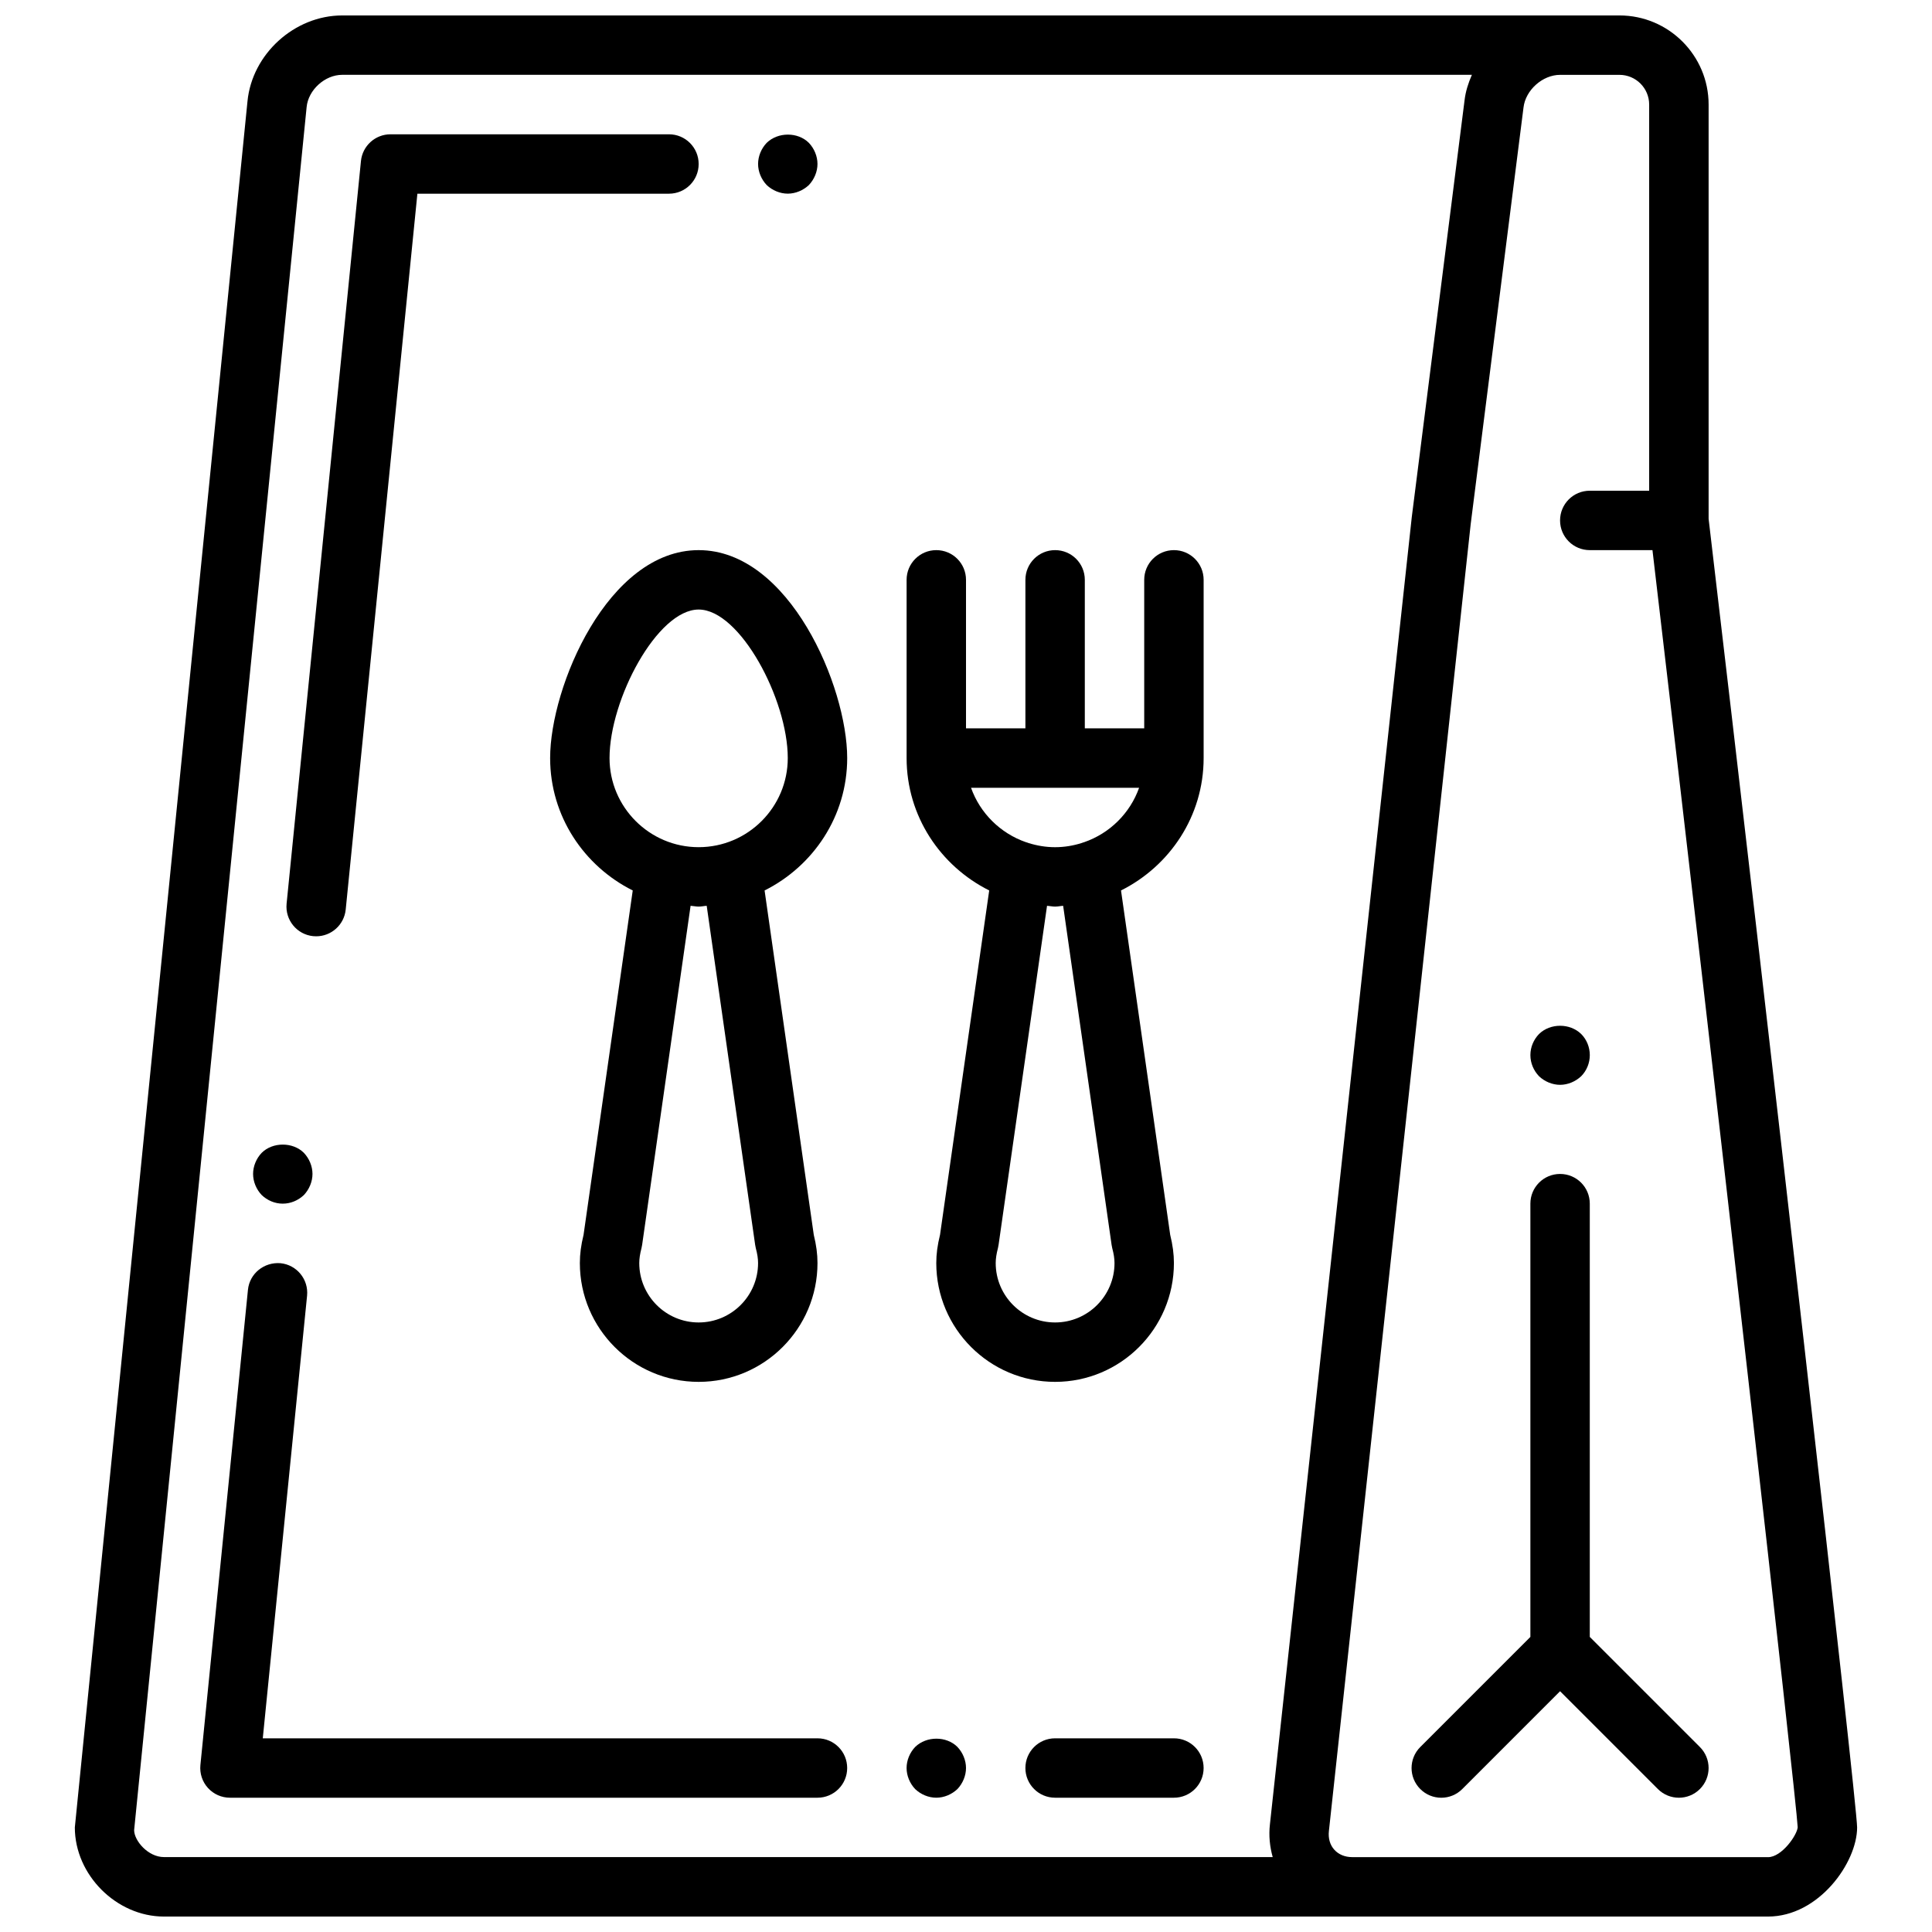
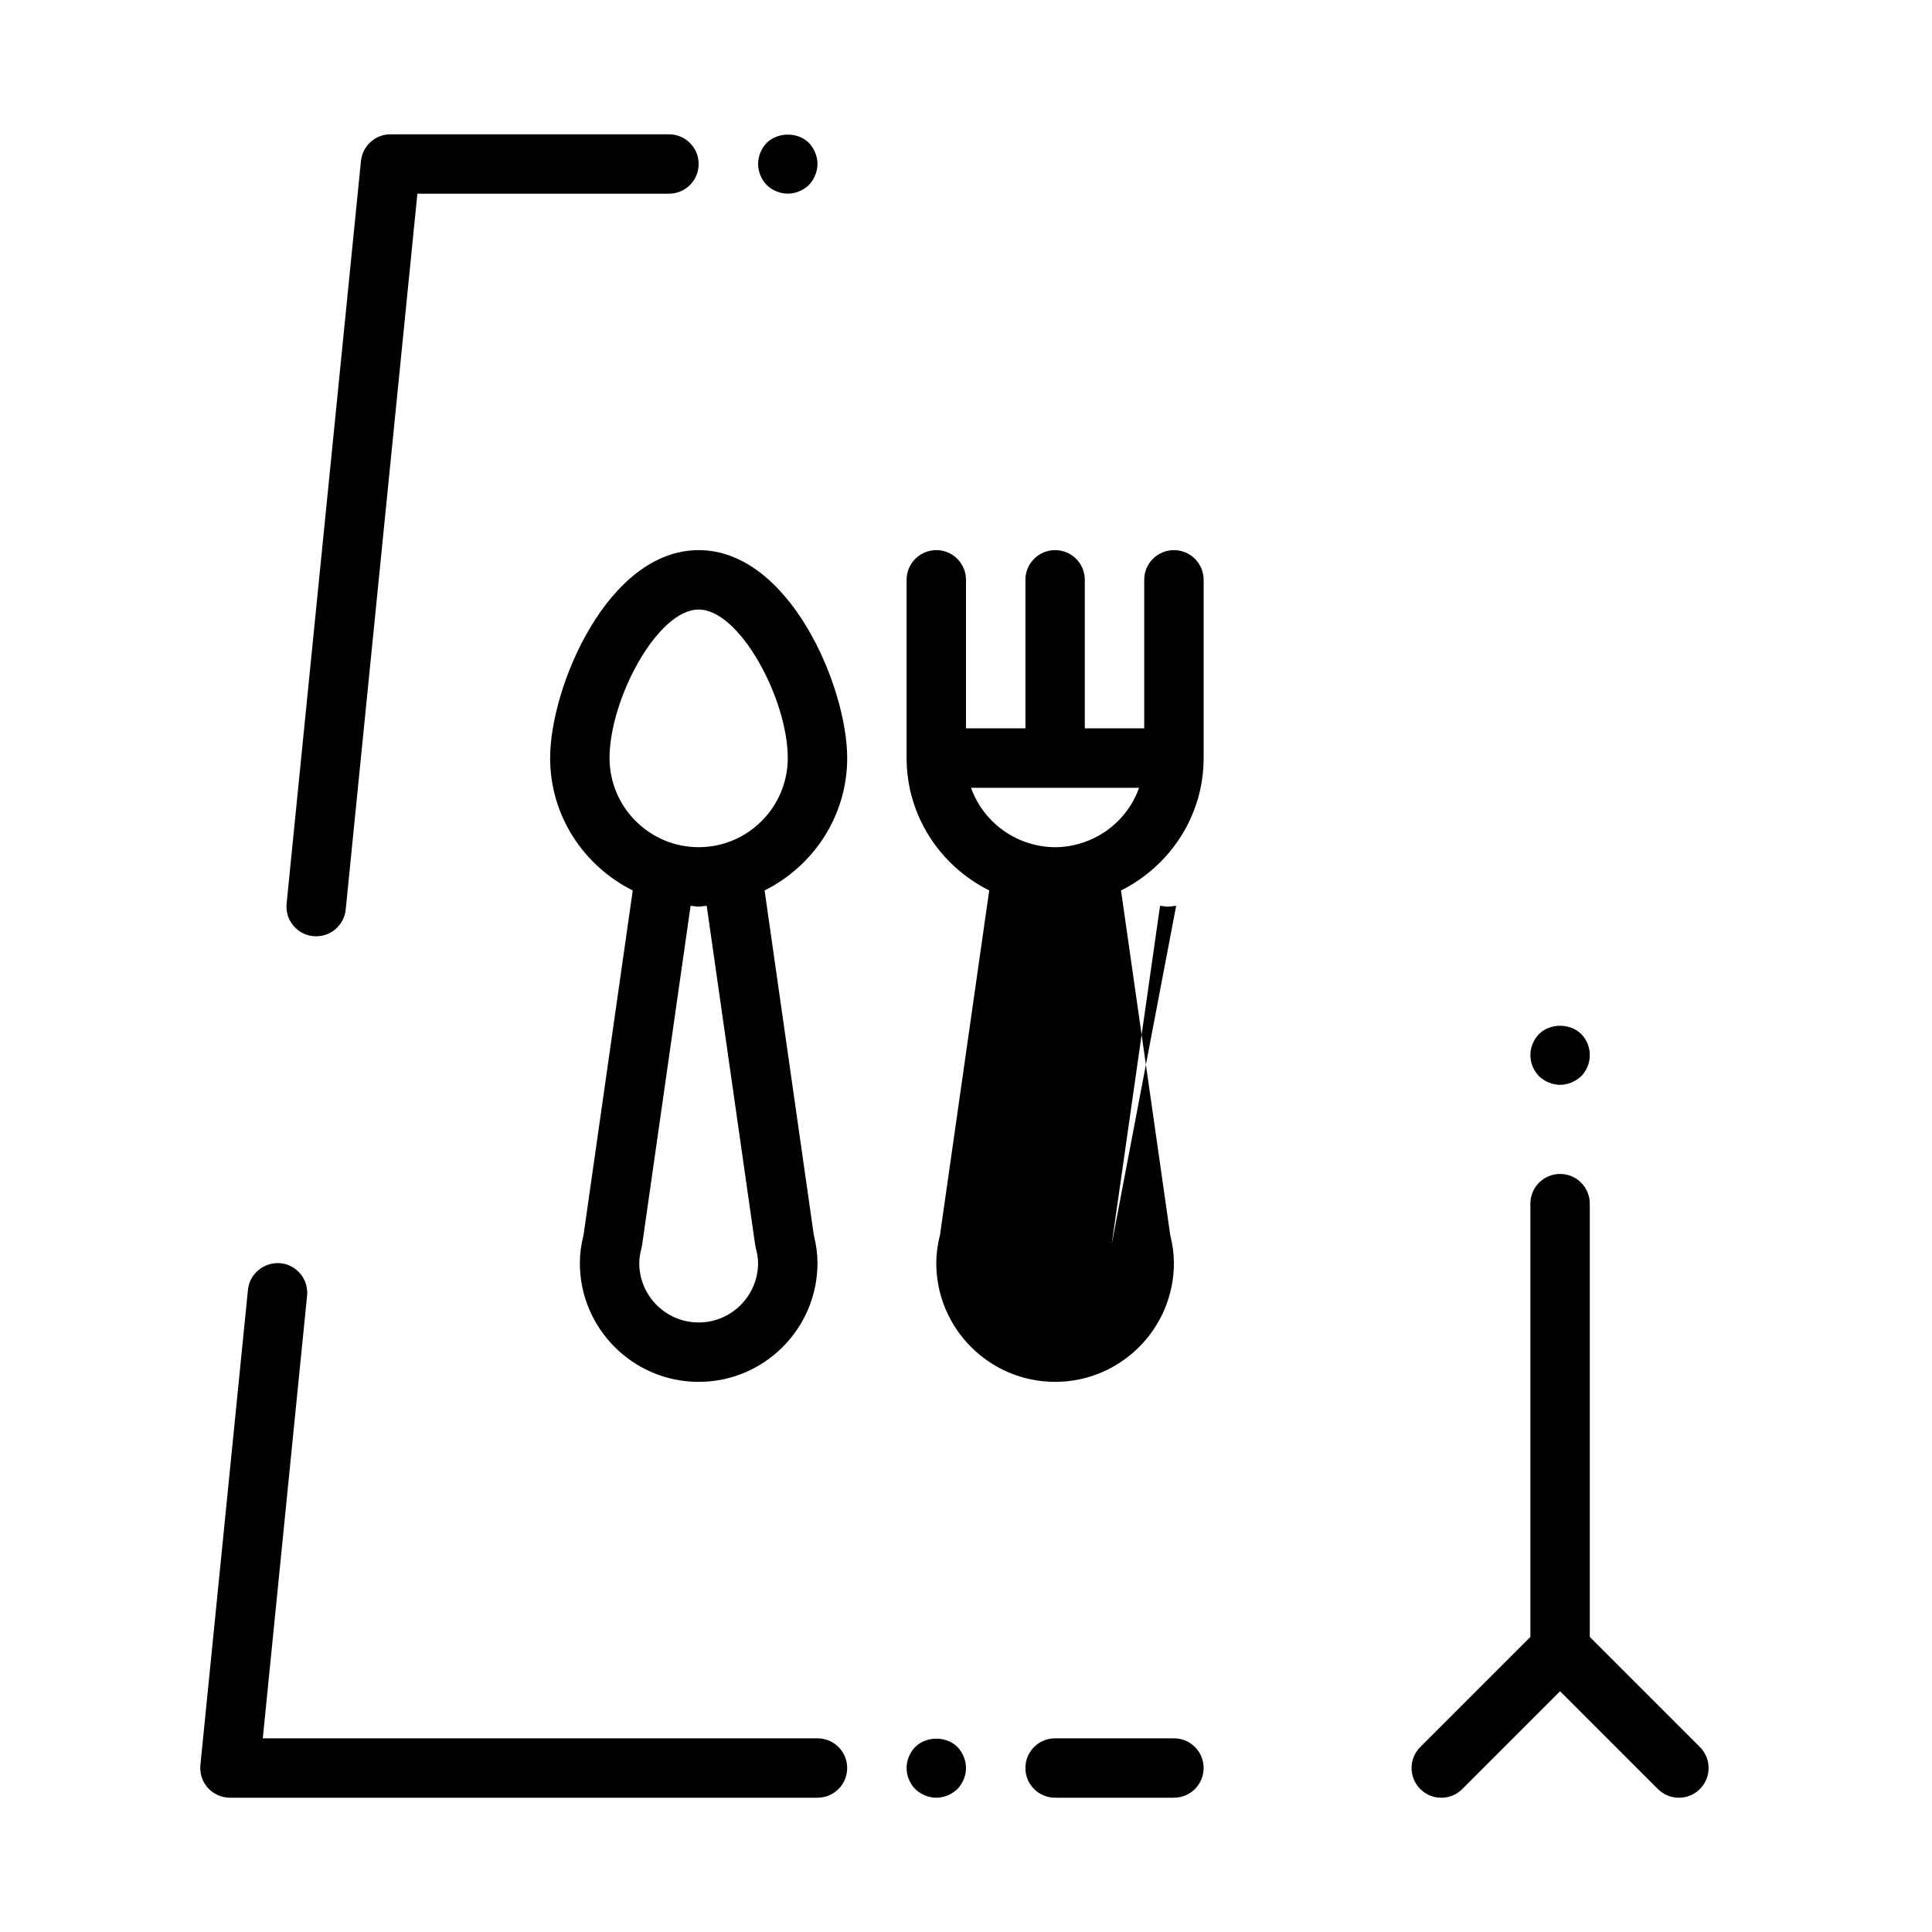
<svg xmlns="http://www.w3.org/2000/svg" width="800px" height="800px" version="1.1" viewBox="144 144 512 512">
  <defs>
    <clipPath id="a">
      <path d="m163 148.09h474v503.81h-474z" />
    </clipPath>
  </defs>
-   <path d="m455.1 289.79c-4.352 0-7.871 3.519-7.871 7.871v39.359h-15.742v-39.359c0-4.352-3.519-7.871-7.871-7.871-4.352 0-7.871 3.519-7.871 7.871v39.359h-15.742v-39.359c0-4.352-3.519-7.871-7.871-7.871-4.352 0-7.871 3.519-7.871 7.871v47.23c0 15.398 8.98 28.629 21.891 35.086l-13.035 91.27c-0.676 2.711-0.992 5.094-0.992 7.473 0 17.367 14.121 31.488 31.488 31.488 17.367 0 31.488-14.121 31.488-31.488 0-2.379-0.316-4.762-0.984-7.469l-13.035-91.27c12.91-6.457 21.895-19.688 21.895-35.086v-47.23c0-4.356-3.519-7.875-7.875-7.875zm-16.516 184.1c0.047 0.285 0.102 0.566 0.164 0.852 0.418 1.57 0.609 2.832 0.609 3.981 0 8.684-7.07 15.742-15.742 15.742-8.684 0-15.742-7.062-15.742-15.742 0-1.148 0.188-2.41 0.598-3.984 0.07-0.285 0.125-0.566 0.164-0.852l12.84-89.844c0.723 0.043 1.406 0.215 2.137 0.215s1.418-0.172 2.133-0.211zm-7.266-106.7h-0.031c-0.227 0.031-0.418 0.172-0.637 0.219-2.227 0.703-4.59 1.105-7.039 1.105-2.457 0-4.809-0.402-7.047-1.102-0.219-0.047-0.41-0.188-0.637-0.219h-0.031c-6.769-2.348-12.164-7.676-14.562-14.422h44.539c-2.391 6.742-7.777 12.074-14.555 14.418z" />
+   <path d="m455.1 289.79c-4.352 0-7.871 3.519-7.871 7.871v39.359h-15.742v-39.359c0-4.352-3.519-7.871-7.871-7.871-4.352 0-7.871 3.519-7.871 7.871v39.359h-15.742v-39.359c0-4.352-3.519-7.871-7.871-7.871-4.352 0-7.871 3.519-7.871 7.871v47.23c0 15.398 8.98 28.629 21.891 35.086l-13.035 91.27c-0.676 2.711-0.992 5.094-0.992 7.473 0 17.367 14.121 31.488 31.488 31.488 17.367 0 31.488-14.121 31.488-31.488 0-2.379-0.316-4.762-0.984-7.469l-13.035-91.27c12.91-6.457 21.895-19.688 21.895-35.086v-47.23c0-4.356-3.519-7.875-7.875-7.875zm-16.516 184.1l12.84-89.844c0.723 0.043 1.406 0.215 2.137 0.215s1.418-0.172 2.133-0.211zm-7.266-106.7h-0.031c-0.227 0.031-0.418 0.172-0.637 0.219-2.227 0.703-4.59 1.105-7.039 1.105-2.457 0-4.809-0.402-7.047-1.102-0.219-0.047-0.41-0.188-0.637-0.219h-0.031c-6.769-2.348-12.164-7.676-14.562-14.422h44.539c-2.391 6.742-7.777 12.074-14.555 14.418z" />
  <path d="m329.15 289.79c-24.035 0-39.359 36.188-39.359 55.105 0 15.398 8.98 28.629 21.891 35.086l-13.035 91.27c-0.668 2.707-0.98 5.09-0.98 7.469 0 17.367 14.121 31.488 31.488 31.488 17.367 0 31.488-14.121 31.488-31.488 0-2.379-0.316-4.762-0.984-7.469l-13.035-91.27c12.906-6.457 21.891-19.688 21.891-35.086 0-18.918-15.328-55.105-39.363-55.105zm14.973 184.1c0.047 0.285 0.102 0.566 0.164 0.852 0.422 1.57 0.609 2.832 0.609 3.981 0 8.684-7.07 15.742-15.742 15.742-8.684 0-15.742-7.062-15.742-15.742 0-1.148 0.188-2.41 0.598-3.984 0.07-0.285 0.125-0.566 0.164-0.852l12.84-89.844c0.723 0.043 1.406 0.215 2.137 0.215 0.73 0 1.418-0.172 2.133-0.211zm-14.973-105.38c-13.02 0-23.617-10.598-23.617-23.617 0-15.547 12.668-39.359 23.617-39.359 10.949 0 23.617 23.812 23.617 39.359 0 13.02-10.594 23.617-23.617 23.617z" />
  <g clip-path="url(#a)">
-     <path d="m596.8 281.45v-109.74c0-13.02-10.598-23.617-23.617-23.617h-338.5c-12.629 0-23.887 10.227-25.098 22.758l-45.754 457.44c0 12.578 11.035 23.617 23.617 23.617h425.09c13.477 0 23.617-14.328 23.617-23.617 0-6.188-24.152-218.07-39.359-346.84zm-417.26 347.62 45.719-456.69c0.434-4.551 4.844-8.551 9.426-8.551h299.38c-0.938 2.148-1.676 4.41-1.945 6.777l-13.988 110.45-37.59 346.43c-0.34 2.961-0.039 5.887 0.738 8.66h-293.82c-4.234 0-7.871-4.332-7.91-7.086zm433 7.086h-110.21c-1.914 0-3.598-0.699-4.731-1.969-1.141-1.266-1.645-3.016-1.426-4.961l37.574-346.32 13.996-110.41c0.527-4.613 5.051-8.66 9.688-8.66h15.742c4.344 0 7.871 3.527 7.871 7.871v102.34h-15.742c-4.352 0-7.871 3.519-7.871 7.871 0 4.352 3.519 7.871 7.871 7.871h16.617c16.465 139.63 38.145 331.02 38.488 338.45-0.164 2.102-4.227 7.93-7.871 7.93z" />
-   </g>
+     </g>
  <path d="m227 392.09c0.273 0.023 0.535 0.039 0.793 0.039 4 0 7.414-3.031 7.824-7.086l18.996-189.71h66.668c4.352 0 7.871-3.519 7.871-7.871s-3.519-7.871-7.871-7.871h-73.793c-4.047 0-7.43 3.07-7.832 7.086l-19.703 196.8c-0.434 4.328 2.723 8.184 7.047 8.617z" />
  <path d="m360.64 604.67h-147l11.738-117.29c0.434-4.328-2.723-8.188-7.047-8.621-4.336-0.348-8.188 2.731-8.621 7.047l-12.602 125.95c-0.219 2.211 0.504 4.426 2 6.07 1.488 1.648 3.606 2.586 5.832 2.586h155.7c4.352 0 7.871-3.519 7.871-7.871 0.004-4.352-3.516-7.871-7.871-7.871z" />
  <path d="m352.77 195.32c2.047 0 4.086-0.867 5.59-2.281 1.418-1.504 2.281-3.543 2.281-5.59s-0.867-4.102-2.281-5.59c-2.914-2.914-8.188-2.914-11.18 0-1.422 1.488-2.281 3.543-2.281 5.59s0.859 4.086 2.281 5.59c1.488 1.418 3.543 2.281 5.59 2.281z" />
-   <path d="m218.94 462.98c2.117 0 4.086-0.867 5.59-2.281 1.418-1.5 2.281-3.547 2.281-5.594 0-2.047-0.867-4.102-2.281-5.59-2.914-2.914-8.266-2.914-11.18 0-1.422 1.488-2.281 3.543-2.281 5.59 0 2.047 0.859 4.094 2.281 5.59 1.488 1.418 3.457 2.285 5.59 2.285z" />
  <path d="m386.54 606.95c-1.426 1.488-2.285 3.543-2.285 5.59s0.859 4.094 2.281 5.59c1.488 1.418 3.543 2.281 5.59 2.281s4.086-0.867 5.59-2.281c1.418-1.496 2.285-3.543 2.285-5.59s-0.867-4.102-2.281-5.59c-2.914-2.91-8.191-2.91-11.18 0z" />
  <path d="m455.1 604.67h-31.488c-4.352 0-7.871 3.519-7.871 7.871 0 4.352 3.519 7.871 7.871 7.871h31.488c4.352 0 7.871-3.519 7.871-7.871 0.004-4.352-3.516-7.871-7.871-7.871z" />
  <path d="m565.31 577.8v-114.82c0-4.352-3.519-7.871-7.871-7.871-4.352 0-7.871 3.519-7.871 7.871v114.82l-29.18 29.18c-3.078 3.078-3.078 8.055 0 11.133s8.055 3.078 11.133 0l25.914-25.922 25.922 25.922c1.539 1.535 3.551 2.305 5.566 2.305s4.031-0.77 5.566-2.305c3.078-3.078 3.078-8.055 0-11.133z" />
  <path d="m557.44 431.49c2.047 0 4.086-0.867 5.59-2.281 1.488-1.5 2.285-3.547 2.285-5.594s-0.797-4.102-2.281-5.59c-2.992-2.914-8.188-2.914-11.18 0-1.426 1.488-2.285 3.457-2.285 5.59 0 2.125 0.859 4.094 2.281 5.59 1.488 1.418 3.543 2.285 5.59 2.285z" />
</svg>